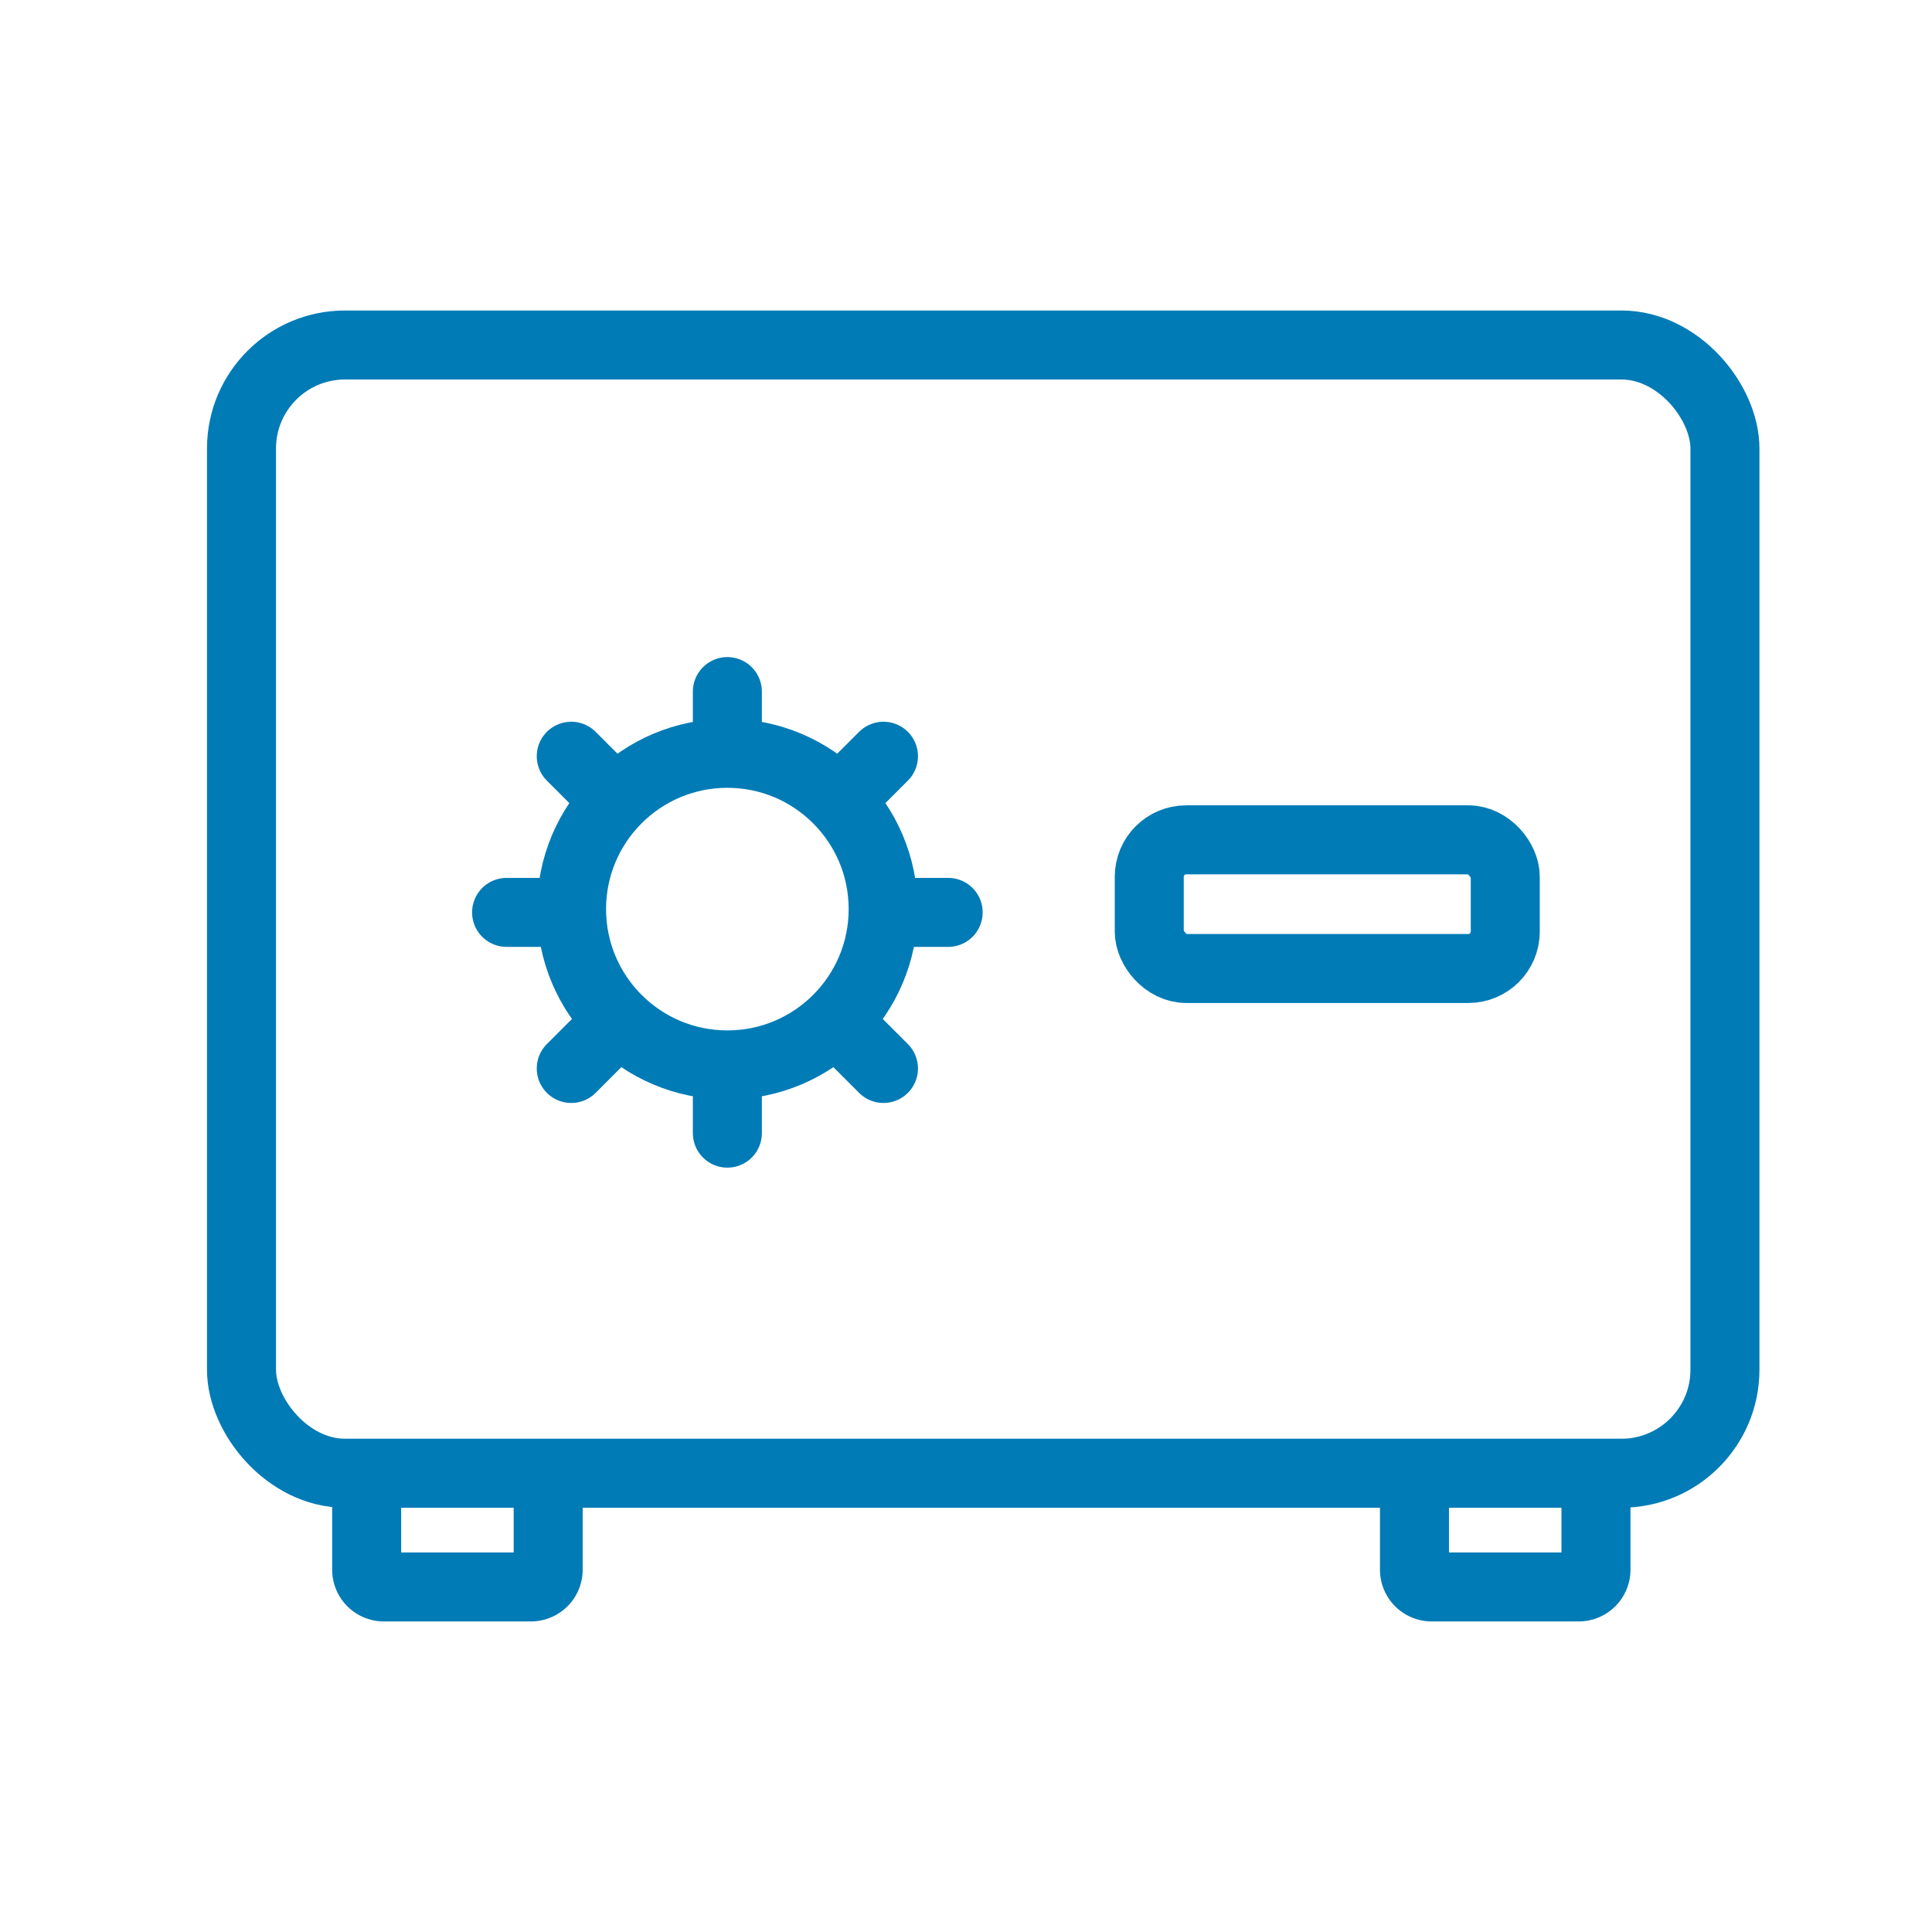
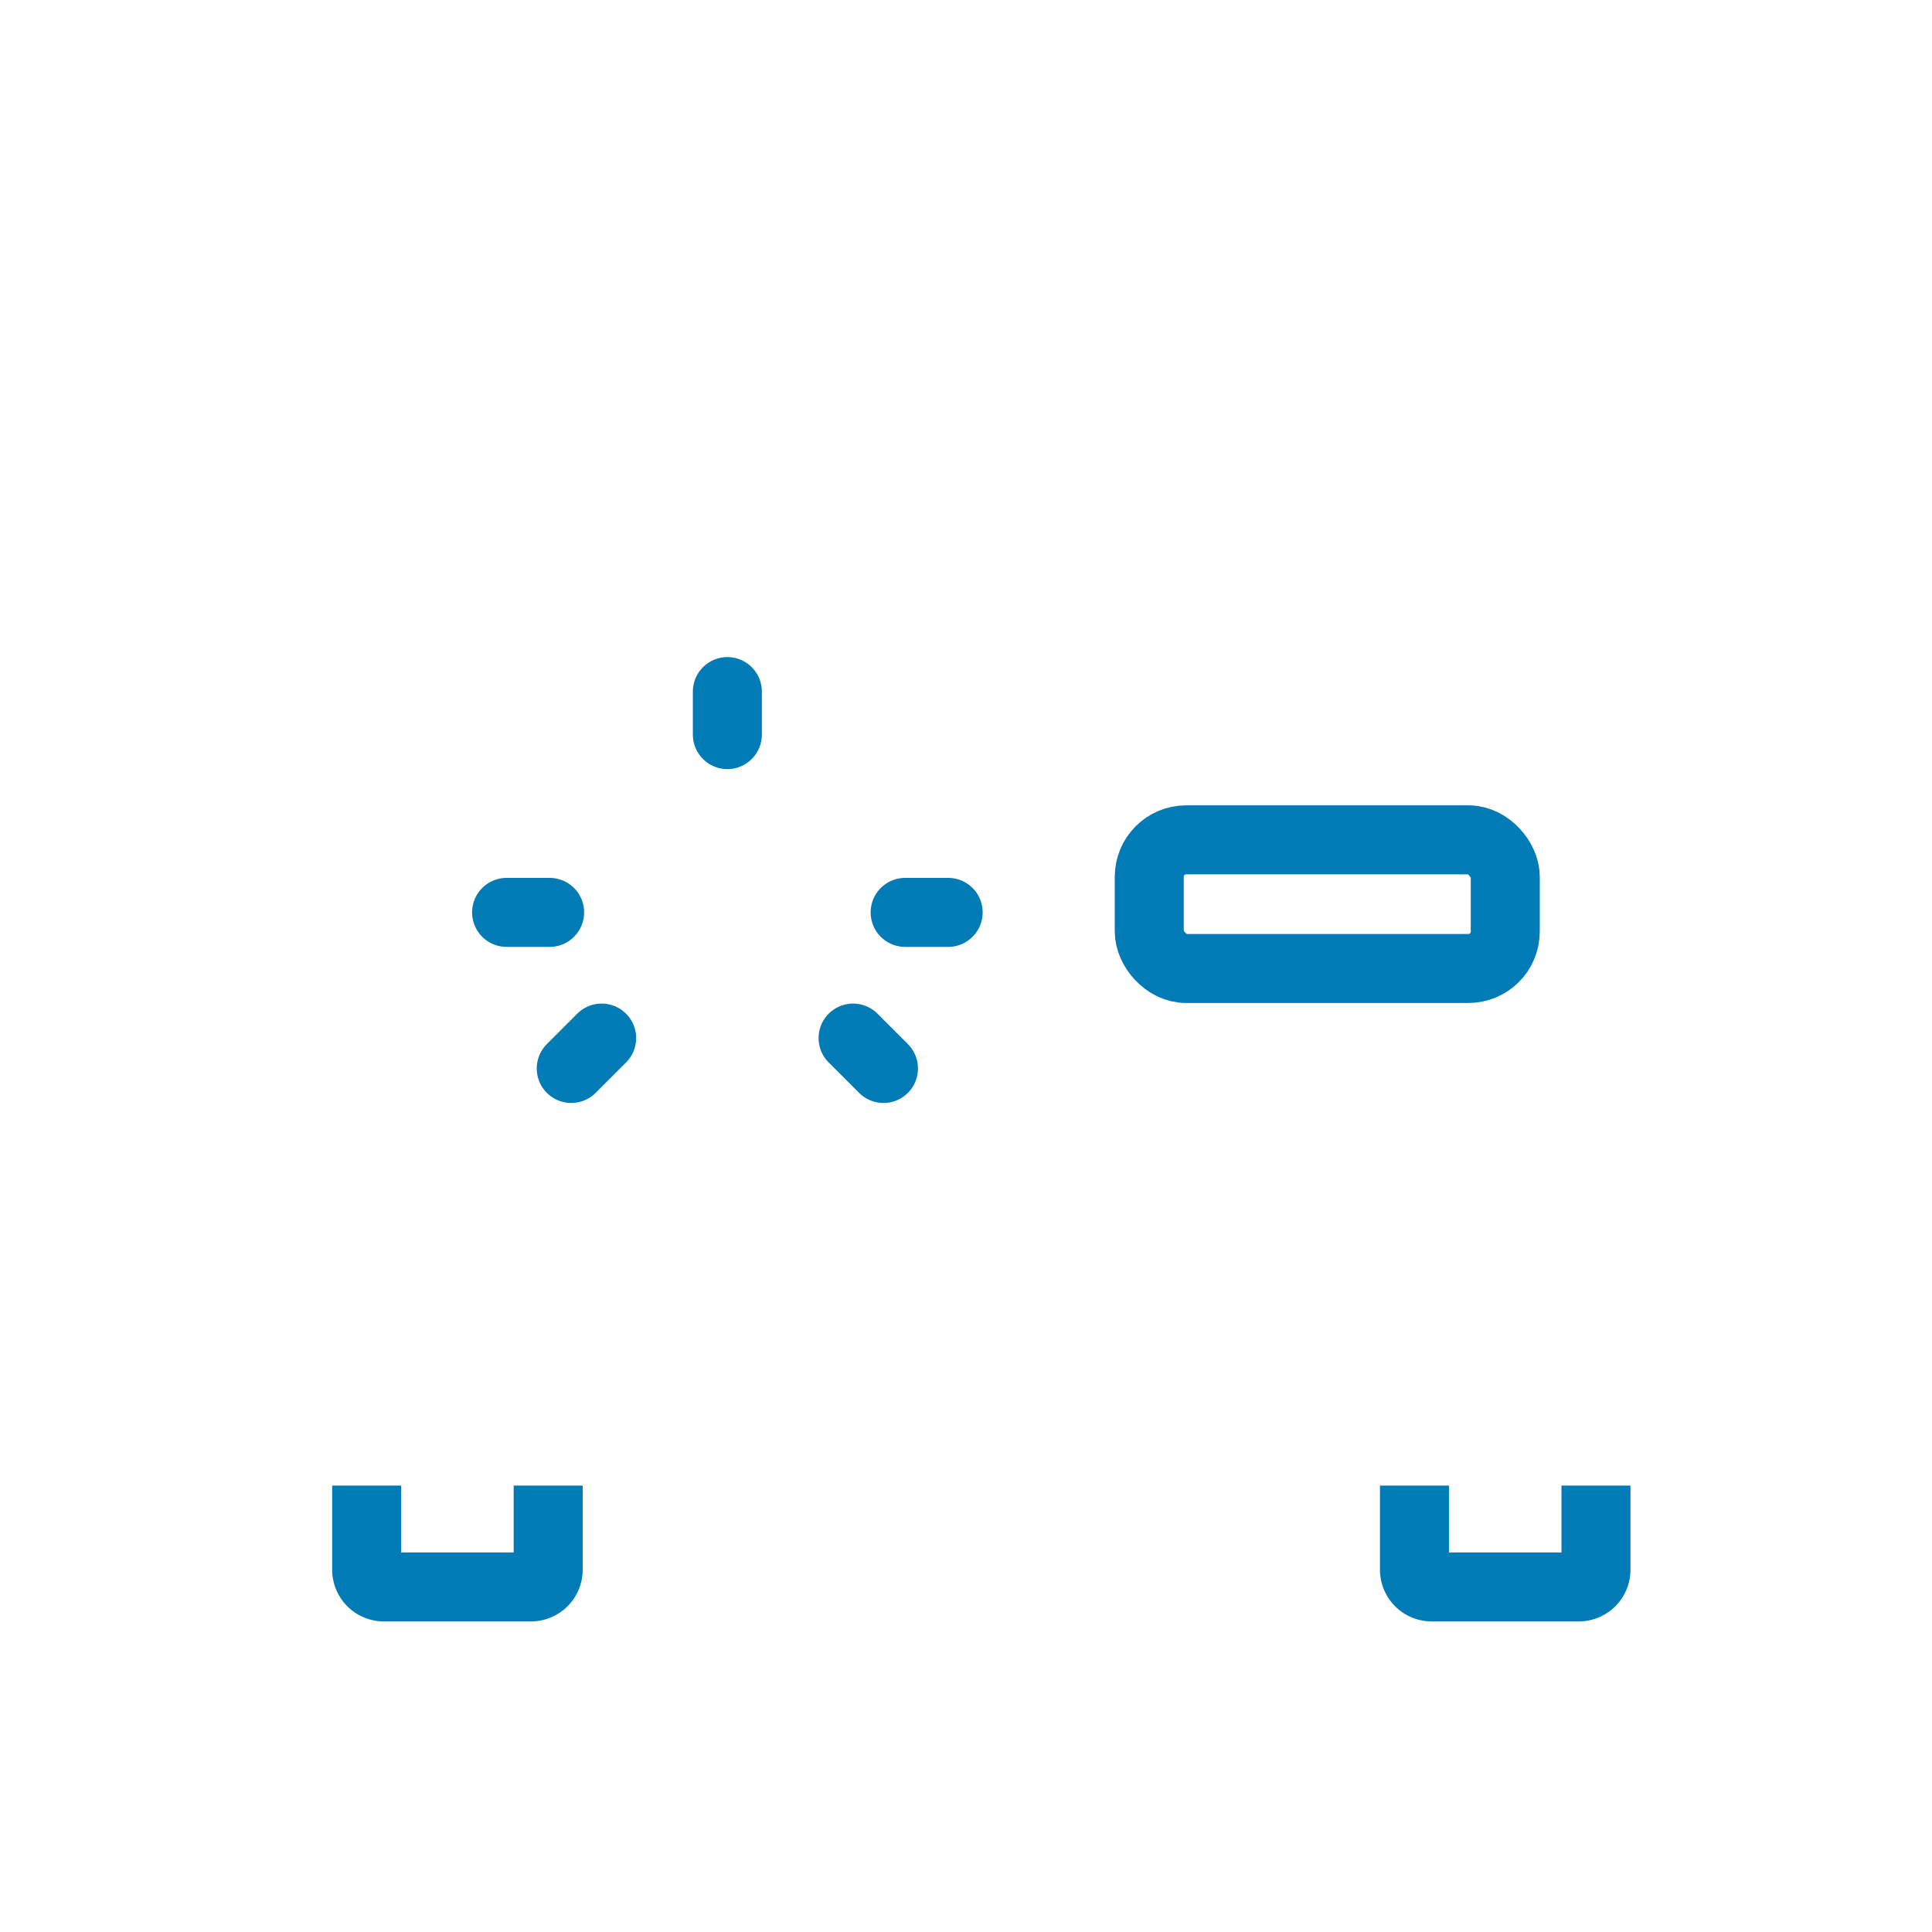
<svg xmlns="http://www.w3.org/2000/svg" width="56" height="56" viewBox="0 0 56 56">
  <defs>
    <clipPath id="clip-safes">
      <rect width="56" height="56" />
    </clipPath>
  </defs>
  <g id="safes" clip-path="url(#clip-safes)">
    <g id="Group_4421" data-name="Group 4421" transform="translate(-186 -3534)">
-       <rect id="Rectangle_423" data-name="Rectangle 423" width="42.998" height="32.702" rx="3" transform="translate(193 3544)" fill="none" stroke="#007bb6" stroke-miterlimit="10" stroke-width="2" />
      <rect id="Rectangle_425" data-name="Rectangle 425" width="10.319" height="3.729" rx="1.07" transform="translate(219.312 3558.343)" fill="none" stroke="#007bb6" stroke-miterlimit="10" stroke-width="2" />
      <path id="Path_2429" data-name="Path 2429" d="M7.812,63.081v2.438a.5.5,0,0,0,.5.5h4.261a.5.5,0,0,0,.5-.5V63.081" transform="translate(188.816 3513.979)" fill="none" stroke="#007bb6" stroke-miterlimit="10" stroke-width="2" />
      <path id="Path_2430" data-name="Path 2430" d="M64.844,63.081v2.438a.5.5,0,0,0,.5.5h4.261a.5.5,0,0,0,.5-.5V63.081" transform="translate(162.155 3513.979)" fill="none" stroke="#007bb6" stroke-miterlimit="10" stroke-width="2" />
-       <circle id="Ellipse_6" data-name="Ellipse 6" cx="4.516" cy="4.516" r="4.516" transform="translate(202.567 3555.835)" fill="none" stroke="#007bb6" stroke-miterlimit="10" stroke-width="2" />
      <line id="Line_16" data-name="Line 16" y2="1.247" transform="translate(207.083 3554.046)" fill="none" stroke="#007bb6" stroke-linecap="round" stroke-linejoin="round" stroke-width="2" />
-       <line id="Line_17" data-name="Line 17" y2="1.247" transform="translate(207.083 3565.598)" fill="none" stroke="#007bb6" stroke-linecap="round" stroke-linejoin="round" stroke-width="2" />
      <line id="Line_18" data-name="Line 18" x2="1.247" transform="translate(200.684 3560.446)" fill="none" stroke="#007bb6" stroke-linecap="round" stroke-linejoin="round" stroke-width="2" />
      <line id="Line_19" data-name="Line 19" x2="1.247" transform="translate(212.236 3560.446)" fill="none" stroke="#007bb6" stroke-linecap="round" stroke-linejoin="round" stroke-width="2" />
      <line id="Line_20" data-name="Line 20" y1="0.881" x2="0.881" transform="translate(202.558 3564.089)" fill="none" stroke="#007bb6" stroke-linecap="round" stroke-linejoin="round" stroke-width="2" />
-       <line id="Line_21" data-name="Line 21" y1="0.881" x2="0.881" transform="translate(210.727 3555.92)" fill="none" stroke="#007bb6" stroke-linecap="round" stroke-linejoin="round" stroke-width="2" />
      <line id="Line_22" data-name="Line 22" x1="0.881" y1="0.881" transform="translate(210.727 3564.089)" fill="none" stroke="#007bb6" stroke-linecap="round" stroke-linejoin="round" stroke-width="2" />
-       <line id="Line_23" data-name="Line 23" x1="0.881" y1="0.881" transform="translate(202.558 3555.92)" fill="none" stroke="#007bb6" stroke-linecap="round" stroke-linejoin="round" stroke-width="2" />
    </g>
  </g>
</svg>